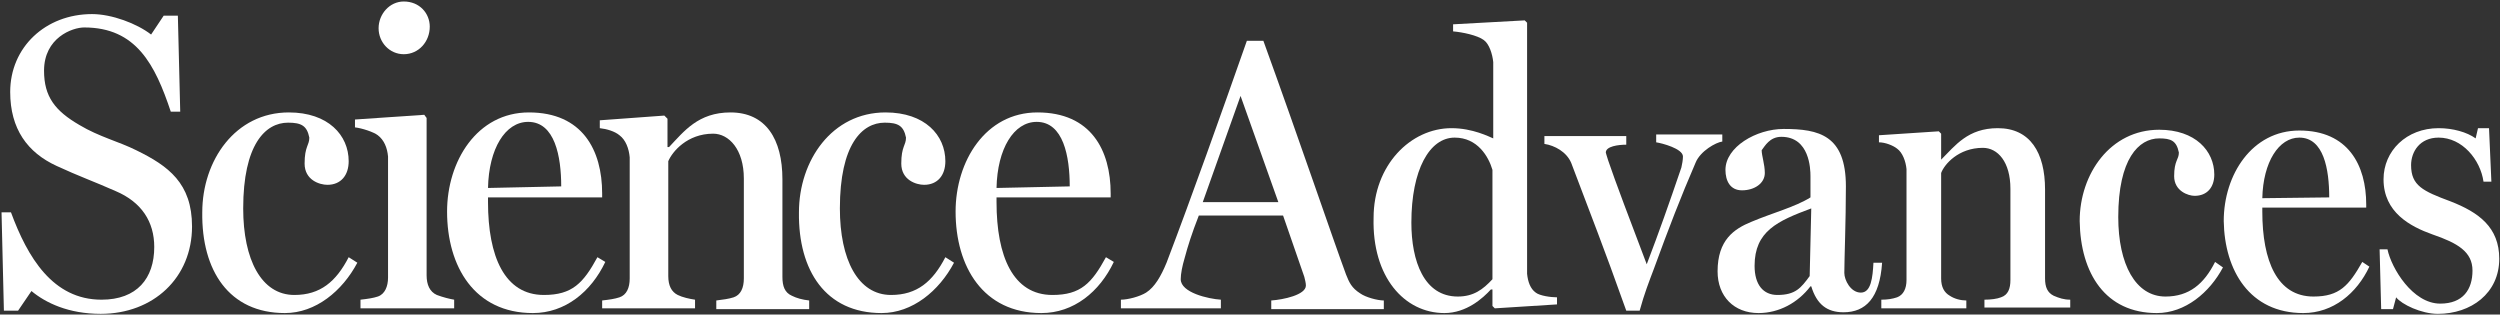
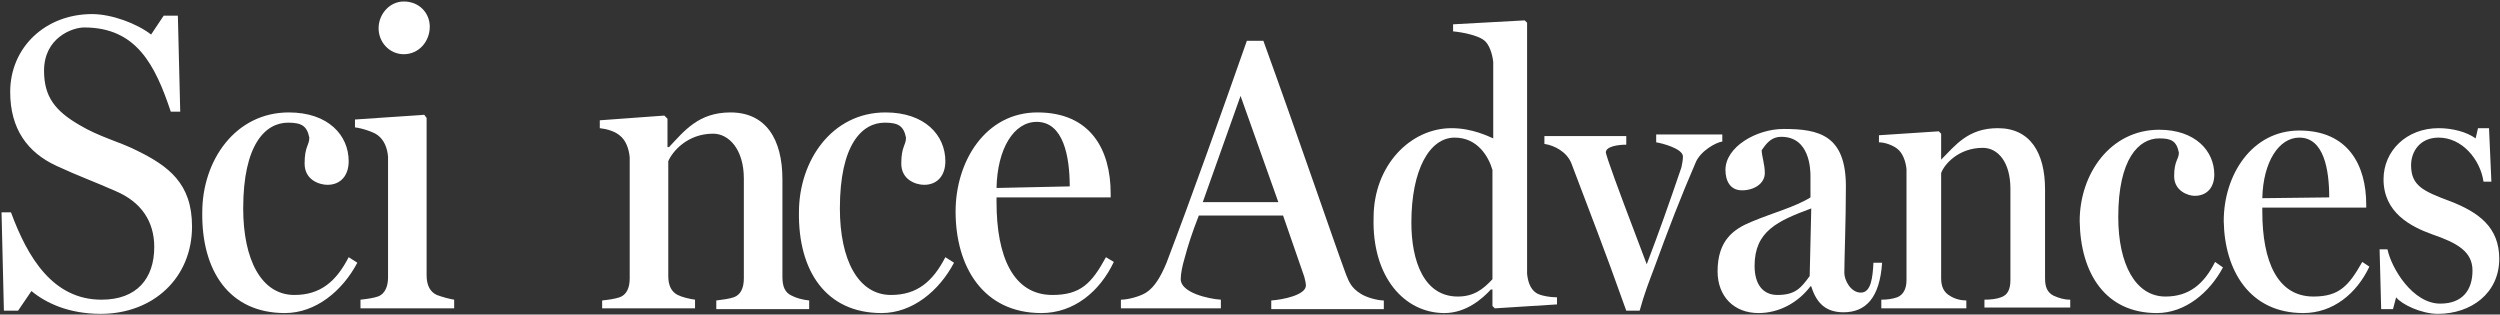
<svg xmlns="http://www.w3.org/2000/svg" xmlns:ns1="http://www.bohemiancoding.com/sketch/ns" width="1550px" height="195px" viewBox="0 0 1550 195" version="1.1">
  <rect x="0" y="0" width="1550" height="195" fill="#333333" stroke="none" />
  <title>logo-advances</title>
  <desc>Created with Sketch.</desc>
  <defs />
  <g id="Page-1" stroke="none" stroke-width="1" fill="none" fill-rule="evenodd" ns1:type="MSPage">
    <g id="logo-advances" ns1:type="MSLayerGroup" transform="translate(-1, -2)" fill="#FFFFFF">
      <path d="M63.447,196.585 C96.146,196.585 120.06,174.146 120.06,142.439 C120.06,115.61 105.419,104.878 85.409,95.122 C74.672,89.756 62.47,86.829 50.269,79.512 C35.14,70.732 28.307,61.951 28.307,45.854 C28.307,25.366 45.877,19.024 53.197,19.024 C85.409,19.024 97.122,41.951 106.883,71.22 L112.74,71.22 L111.275,11.707 L102.491,11.707 L94.682,23.415 C85.897,16.585 70.279,10.732 58.078,10.732 C29.283,10.732 7.321,31.22 7.321,59.024 C7.321,81.951 18.058,96.585 36.116,104.878 C49.781,111.22 59.542,114.634 72.719,120.488 C88.825,127.317 96.634,139.512 96.634,155.122 C96.634,174.634 85.897,187.805 63.935,187.805 C33.675,187.805 18.058,161.463 7.809,133.659 L1.952,133.659 L3.416,194.634 L12.201,194.634 L20.498,182.439 C29.283,189.756 43.436,196.585 63.447,196.585 L63.447,196.585 L63.447,196.585 Z M177.65,196.098 C196.684,196.098 213.278,182.439 222.551,164.878 L217.182,161.463 C209.374,176.585 199.613,184.878 183.507,184.878 C163.009,184.878 151.784,162.927 151.784,131.22 C151.784,91.707 165.449,78.049 179.603,78.049 C187.899,78.049 191.316,80 192.78,87.317 C192.78,92.195 189.852,92.683 189.852,103.415 C189.852,113.659 199.125,116.585 204.005,116.585 C212.302,116.585 217.182,110.732 217.182,101.951 C217.182,85.854 204.493,71.707 180.091,71.707 C146.903,71.707 126.405,101.463 126.405,133.659 C125.917,169.756 142.999,196.098 177.65,196.098 L177.65,196.098 L177.65,196.098 Z" id="Shape" ns1:type="MSShapeGroup" />
      <path d="M251.346,35.61 C260.619,35.61 267.452,27.805 267.452,18.537 C267.452,10.244 261.107,2.927 251.346,2.927 C242.561,2.927 235.728,10.732 235.728,19.512 C235.728,28.293 242.561,35.61 251.346,35.61 L251.346,35.61 L251.346,35.61 Z M224.503,193.171 L282.581,193.171 L282.581,187.805 C279.653,187.317 275.748,186.341 271.844,184.878 C267.452,182.927 265.499,178.537 265.499,172.683 L265.499,75.122 L264.035,73.171 L221.087,76.098 L221.087,80.976 C225.479,81.463 232.8,83.902 235.24,85.854 C239.145,88.78 241.097,93.659 241.585,99.024 L241.585,174.146 C241.585,179.512 239.633,184.39 235.24,185.854 C232.312,186.829 228.896,187.317 224.503,187.805 L224.503,193.171 L224.503,193.171 Z" id="Shape" ns1:type="MSShapeGroup" />
-       <path d="M331.386,196.098 C351.396,196.098 367.502,182.927 376.287,164.39 L371.406,161.463 C362.621,177.561 355.789,184.878 338.219,184.878 C313.816,184.878 303.567,160.976 303.567,127.317 L303.567,124.39 L374.335,124.39 L374.335,121.951 C374.335,95.122 362.133,71.707 328.946,71.707 C296.735,71.707 278.189,101.951 278.189,133.171 C278.189,167.317 295.27,196.098 331.386,196.098 L331.386,196.098 L331.386,196.098 Z M303.567,118.537 C304.055,94.146 314.304,77.561 328.458,77.561 C345.052,77.561 348.956,99.024 348.956,117.561 L303.567,118.537 L303.567,118.537 Z" id="Shape" ns1:type="MSShapeGroup" />
      <path d="M374.335,193.171 L431.925,193.171 L431.925,187.805 C428.508,187.317 424.116,186.341 421.187,184.878 C417.283,182.927 415.331,179.024 415.331,173.171 L415.331,101.951 C417.771,96.098 427.044,84.878 443.15,84.878 C452.911,84.878 462.184,94.634 462.184,112.683 L462.184,174.634 C462.184,180.488 460.231,184.878 455.839,186.341 C452.911,187.317 449.006,187.805 445.102,188.293 L445.102,193.659 L502.692,193.659 L502.692,188.293 C498.299,187.805 494.883,186.829 491.955,185.366 C487.562,183.415 486.098,179.512 486.098,173.659 L486.098,113.171 C486.098,88.293 475.849,71.707 453.887,71.707 C433.877,71.707 425.092,83.415 415.819,93.171 L414.843,93.171 L414.843,75.61 L412.891,73.659 L372.87,76.585 L372.87,81.463 C377.263,81.951 382.143,83.415 385.072,85.854 C388.976,88.78 390.928,94.146 391.416,99.512 L391.416,174.634 C391.416,180.488 389.464,184.878 385.072,186.341 C382.143,187.317 378.727,187.805 374.335,188.293 L374.335,193.171 L374.335,193.171 Z" id="Shape" ns1:type="MSShapeGroup" />
      <path d="M547.592,196.098 C566.626,196.098 583.22,182.439 592.493,164.878 L587.125,161.463 C579.316,176.585 569.555,184.878 553.449,184.878 C532.951,184.878 521.726,162.927 521.726,131.22 C521.726,91.707 535.391,78.049 549.545,78.049 C557.842,78.049 561.258,80 562.722,87.317 C562.722,92.195 559.794,92.683 559.794,103.415 C559.794,113.659 569.067,116.585 573.947,116.585 C582.244,116.585 587.125,110.732 587.125,101.951 C587.125,85.854 574.435,71.707 550.033,71.707 C516.845,71.707 496.347,101.463 496.347,133.659 C495.859,169.756 512.941,196.098 547.592,196.098 L547.592,196.098 L547.592,196.098 Z M646.667,196.098 C666.677,196.098 682.782,182.927 691.567,164.39 L686.687,161.463 C677.902,177.561 671.069,184.878 653.499,184.878 C629.097,184.878 618.848,160.976 618.848,127.317 L618.848,124.39 L689.615,124.39 L689.615,121.951 C689.615,95.122 677.414,71.707 644.226,71.707 C612.015,71.707 593.469,101.951 593.469,133.171 C593.469,167.317 610.551,196.098 646.667,196.098 L646.667,196.098 L646.667,196.098 Z M618.848,118.537 C619.336,94.146 629.585,77.561 643.738,77.561 C660.332,77.561 664.236,99.024 664.236,117.561 L618.848,118.537 L618.848,118.537 Z" id="Shape" ns1:type="MSShapeGroup" />
      <path d="M696.936,193.171 L757.942,193.171 L757.942,187.805 C750.133,187.317 733.052,183.415 733.052,175.122 C733.052,171.707 734.028,166.829 735.492,161.951 C737.444,154.634 739.884,146.829 744.277,135.61 L796.498,135.61 L809.675,173.659 C810.164,175.61 810.652,177.561 810.652,179.024 C810.652,184.878 796.498,187.805 789.177,188.293 L789.177,193.659 L858.969,193.659 L858.969,188.293 C855.064,188.293 847.743,186.341 844.327,183.902 C838.958,180.488 837.494,177.073 835.542,172.195 C827.245,149.756 806.747,89.268 784.297,27.317 L774.048,27.317 C757.942,73.171 739.884,123.902 724.267,164.878 C720.85,173.171 716.946,180 711.577,183.415 C707.673,185.854 700.352,187.805 695.96,187.805 L695.96,193.171 L696.936,193.171 Z M746.717,127.317 L770.143,61.463 L793.57,127.317 L746.717,127.317 L746.717,127.317 Z" id="Shape" ns1:type="MSShapeGroup" />
      <path d="M896.548,196.098 C910.214,196.098 920.463,186.829 925.343,181.463 L926.319,181.463 L926.319,191.707 L927.784,193.171 L966.34,190.732 L966.34,186.341 C962.435,186.341 955.603,185.366 953.162,183.415 C949.746,180.976 948.282,176.585 947.794,171.707 L947.794,16.098 L946.33,14.634 L901.917,17.073 L901.917,21.463 C907.774,21.951 917.047,23.902 920.951,26.829 C924.367,29.268 926.319,35.61 926.808,40.488 L926.808,87.805 C924.367,86.829 914.118,81.463 900.941,81.463 C875.562,81.463 852.624,104.39 852.624,137.073 C851.648,173.659 871.658,196.098 896.548,196.098 L896.548,196.098 L896.548,196.098 Z M904.845,185.854 C883.859,185.854 876.05,163.902 876.05,140 C876.05,107.317 887.275,87.317 902.893,87.317 C917.047,87.317 923.879,99.024 926.319,107.317 L926.319,175.122 C920.463,181.463 914.606,185.854 904.845,185.854 L904.845,185.854 L904.845,185.854 Z" id="Shape" ns1:type="MSShapeGroup" />
      <path d="M1009.288,194.634 L1017.585,194.634 C1020.513,183.902 1023.442,176.585 1026.37,168.78 C1035.643,143.415 1042.964,124.39 1052.236,102.927 C1055.165,95.61 1064.926,90.244 1068.83,89.756 L1068.83,85.366 L1027.834,85.366 L1027.834,90.244 C1031.25,90.732 1044.428,94.146 1044.428,99.024 C1044.428,100.976 1043.94,103.902 1043.452,105.854 C1035.643,128.78 1029.786,145.366 1021.977,165.854 L1021.977,165.854 C1012.704,141.463 1001.967,113.171 998.063,101.463 C997.087,98.537 996.599,96.585 996.599,96.585 C996.599,92.683 1004.408,91.707 1009.288,91.707 L1009.288,86.341 L958.531,86.341 L958.531,91.22 C964.875,92.195 972.196,96.098 975.125,102.927 C989.278,140.488 994.158,152.195 1009.288,194.634 L1009.288,194.634 L1009.288,194.634 Z" id="Shape" ns1:type="MSShapeGroup" />
      <path d="M1091.281,196.098 C1103.97,196.098 1115.683,189.756 1123.492,179.512 L1123.98,179.512 C1127.396,190.732 1133.741,195.61 1143.99,195.61 C1157.655,195.61 1166.44,186.829 1167.904,164.878 L1162.536,164.878 C1162.048,174.146 1161.072,183.415 1154.727,183.415 C1148.382,183.415 1144.478,175.61 1144.478,171.22 C1144.478,163.415 1145.454,138.537 1145.454,117.561 C1145.454,85.854 1128.86,81.951 1106.898,81.951 C1089.816,81.951 1070.782,93.171 1070.782,107.317 C1070.782,114.146 1073.711,120 1081.031,120 C1088.84,120 1095.185,115.61 1095.185,109.268 C1095.185,103.902 1093.233,98.537 1093.233,95.122 C1095.185,92.683 1098.113,86.829 1105.434,86.829 C1123.004,86.829 1123.492,106.829 1123.492,111.22 L1123.492,124.39 C1114.219,130.244 1099.577,134.146 1086.888,139.512 C1076.151,143.902 1065.902,150.732 1065.902,170.244 C1065.902,185.854 1076.151,196.098 1091.281,196.098 L1091.281,196.098 L1091.281,196.098 Z M1102.994,184.878 C1094.209,184.878 1088.84,178.537 1088.84,166.829 C1088.84,145.366 1102.994,139.024 1123.98,131.22 L1123.004,173.171 C1117.635,180.488 1114.219,184.878 1102.994,184.878 L1102.994,184.878 L1102.994,184.878 Z" id="Shape" ns1:type="MSShapeGroup" />
      <path d="M1167.416,193.171 L1220.126,193.171 L1220.126,188.293 C1216.709,188.293 1212.805,187.317 1209.877,185.366 C1206.46,183.415 1204.508,180 1204.508,174.634 L1204.508,109.268 C1206.46,103.902 1215.245,93.659 1230.375,93.659 C1239.648,93.659 1247.457,102.439 1247.457,119.024 L1247.457,175.61 C1247.457,180.976 1245.992,184.878 1241.6,186.341 C1239.16,187.317 1235.255,187.805 1231.351,187.805 L1231.351,192.683 L1284.548,192.683 L1284.548,187.805 C1280.644,187.805 1277.716,186.829 1274.299,185.366 C1270.395,183.415 1268.931,180 1268.931,174.634 L1268.931,119.512 C1268.931,96.585 1259.658,81.463 1239.648,81.463 C1221.102,81.463 1213.293,92.195 1204.508,100.976 L1204.508,100.976 L1204.508,84.878 L1203.044,83.415 L1165.952,85.854 L1165.952,90.244 C1169.857,90.244 1174.737,92.195 1177.177,94.146 C1180.594,96.585 1182.546,101.951 1183.034,106.829 L1183.034,175.61 C1183.034,180.976 1181.082,184.878 1177.177,186.341 C1174.249,187.317 1171.321,187.805 1167.416,187.805 L1167.416,193.171 L1167.416,193.171 Z M1338.234,196.098 C1355.804,196.098 1370.933,183.415 1379.23,167.805 L1374.35,164.39 C1367.517,178.049 1358.244,185.854 1343.603,185.854 C1325.057,185.854 1314.32,165.854 1314.32,136.585 C1314.32,100.488 1327.009,87.805 1339.698,87.805 C1347.019,87.805 1350.435,89.268 1351.899,96.585 C1351.899,100.976 1348.971,101.463 1348.971,111.22 C1348.971,120.488 1357.756,123.415 1361.66,123.415 C1369.469,123.415 1373.862,118.049 1373.862,110.244 C1373.862,95.61 1362.148,82.439 1339.698,82.439 C1309.439,82.439 1290.405,109.756 1290.405,139.024 C1290.893,171.707 1306.511,196.098 1338.234,196.098 L1338.234,196.098 L1338.234,196.098 Z M1429.011,196.098 C1447.557,196.098 1462.199,183.902 1470.008,167.317 L1465.615,164.39 C1457.318,179.024 1451.462,185.854 1435.356,185.854 C1412.906,185.854 1403.633,163.902 1403.633,133.171 L1403.633,130.732 L1468.055,130.732 L1468.055,128.78 C1468.055,104.39 1456.83,82.927 1426.571,82.927 C1397.288,82.927 1379.718,110.244 1379.718,139.024 C1380.206,169.756 1395.824,196.098 1429.011,196.098 L1429.011,196.098 L1429.011,196.098 Z M1403.633,124.878 C1404.121,102.439 1413.882,87.317 1426.571,87.317 C1441.701,87.317 1445.117,106.829 1445.117,124.39 L1403.633,124.878 L1403.633,124.878 Z M1512.468,196.585 C1532.966,196.585 1550.536,183.902 1550.536,162.439 C1550.536,142.927 1537.847,133.659 1520.277,126.829 C1503.195,120.488 1495.874,117.073 1495.874,104.39 C1495.874,96.098 1501.243,87.317 1512.956,87.317 C1527.597,87.317 1538.823,100.976 1540.775,114.634 L1545.655,114.634 L1544.191,81.463 L1537.358,81.463 L1535.894,87.805 C1530.526,83.902 1521.741,81.463 1512.956,81.463 C1492.946,81.463 1478.792,95.61 1478.792,113.171 C1478.792,133.659 1495.386,142.439 1509.052,147.317 C1524.669,152.683 1533.942,158.049 1533.942,169.756 C1533.942,181.463 1528.086,190.244 1513.932,190.244 C1496.85,190.244 1483.673,168.293 1481.233,156.585 L1476.352,156.585 L1477.328,193.659 L1484.649,193.659 L1486.601,186.341 C1490.018,190.732 1502.219,196.585 1512.468,196.585 L1512.468,196.585 L1512.468,196.585 Z" id="Shape" ns1:type="MSShapeGroup" />
    </g>
  </g>
</svg>